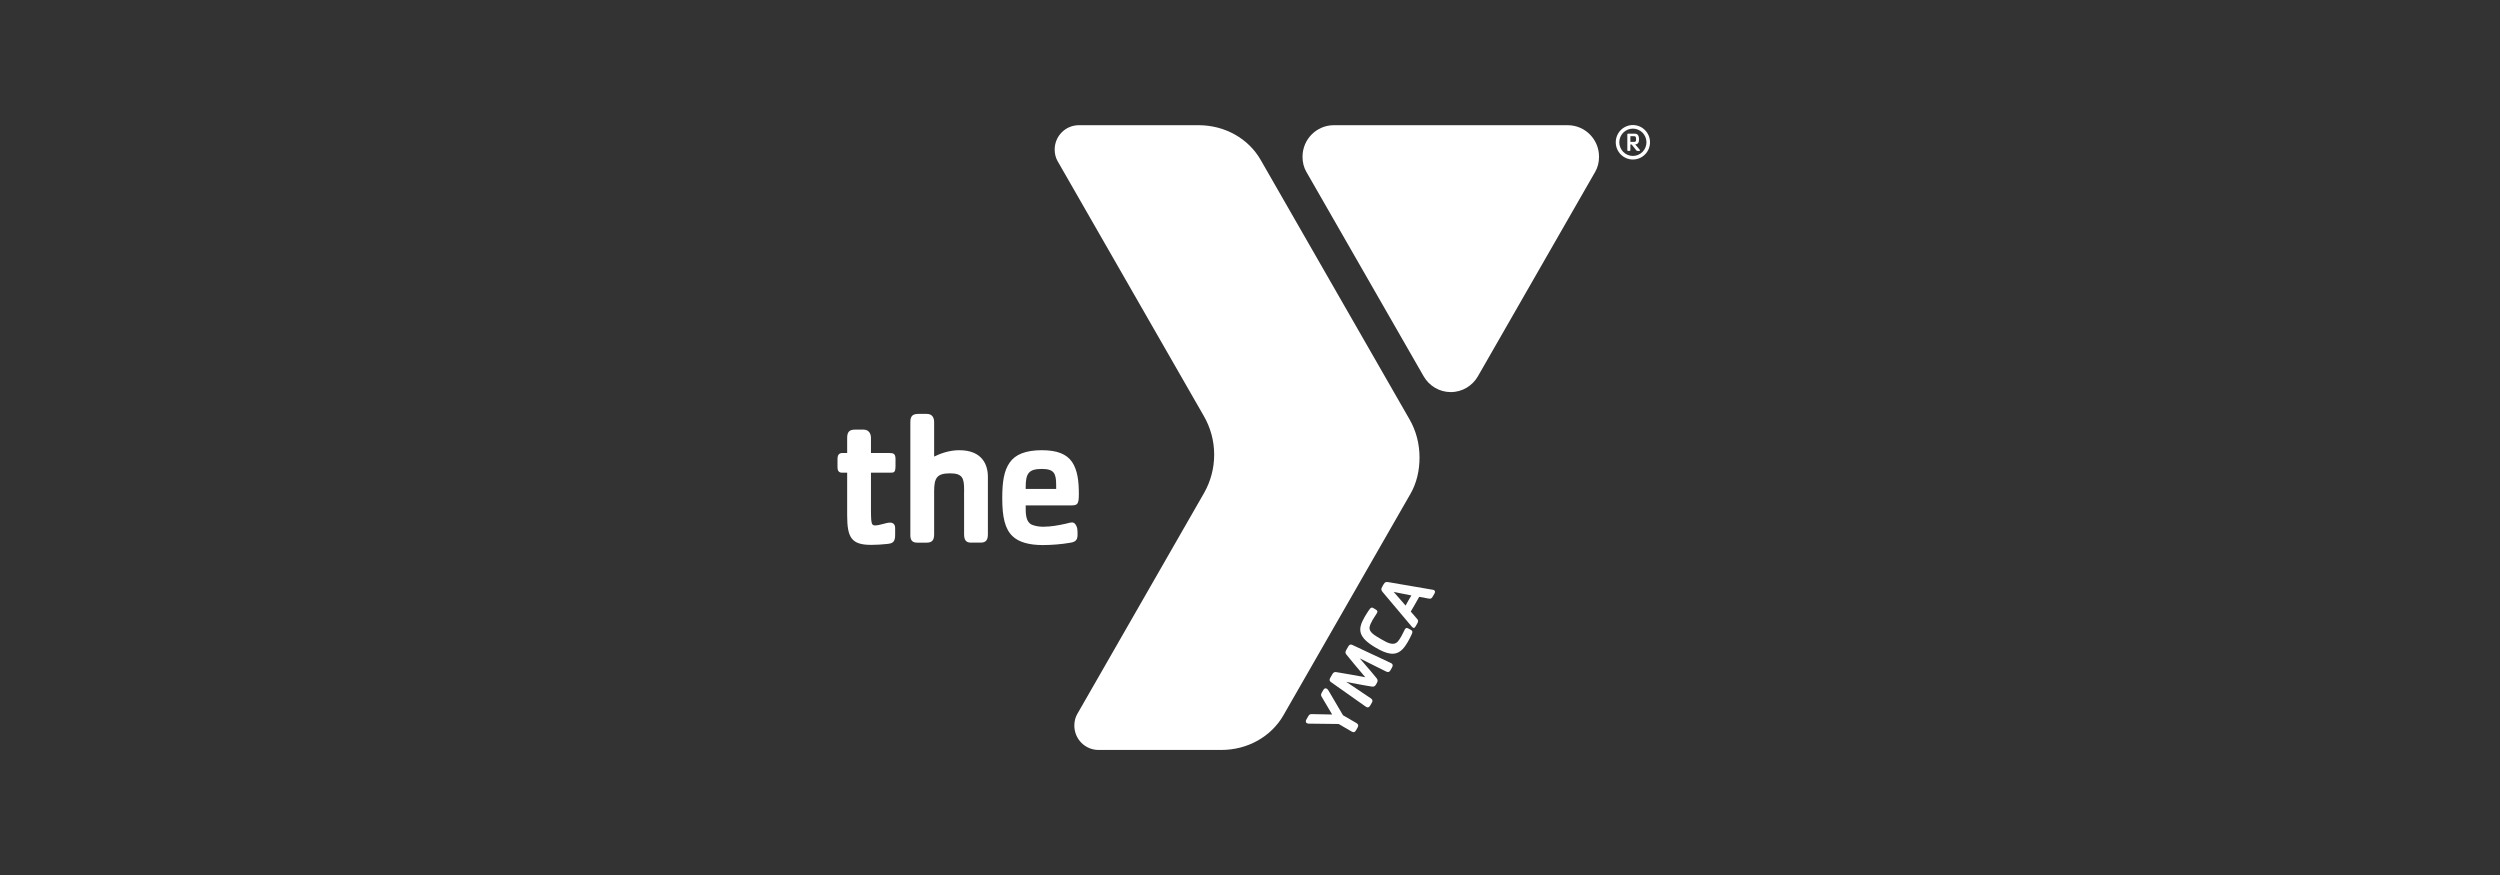
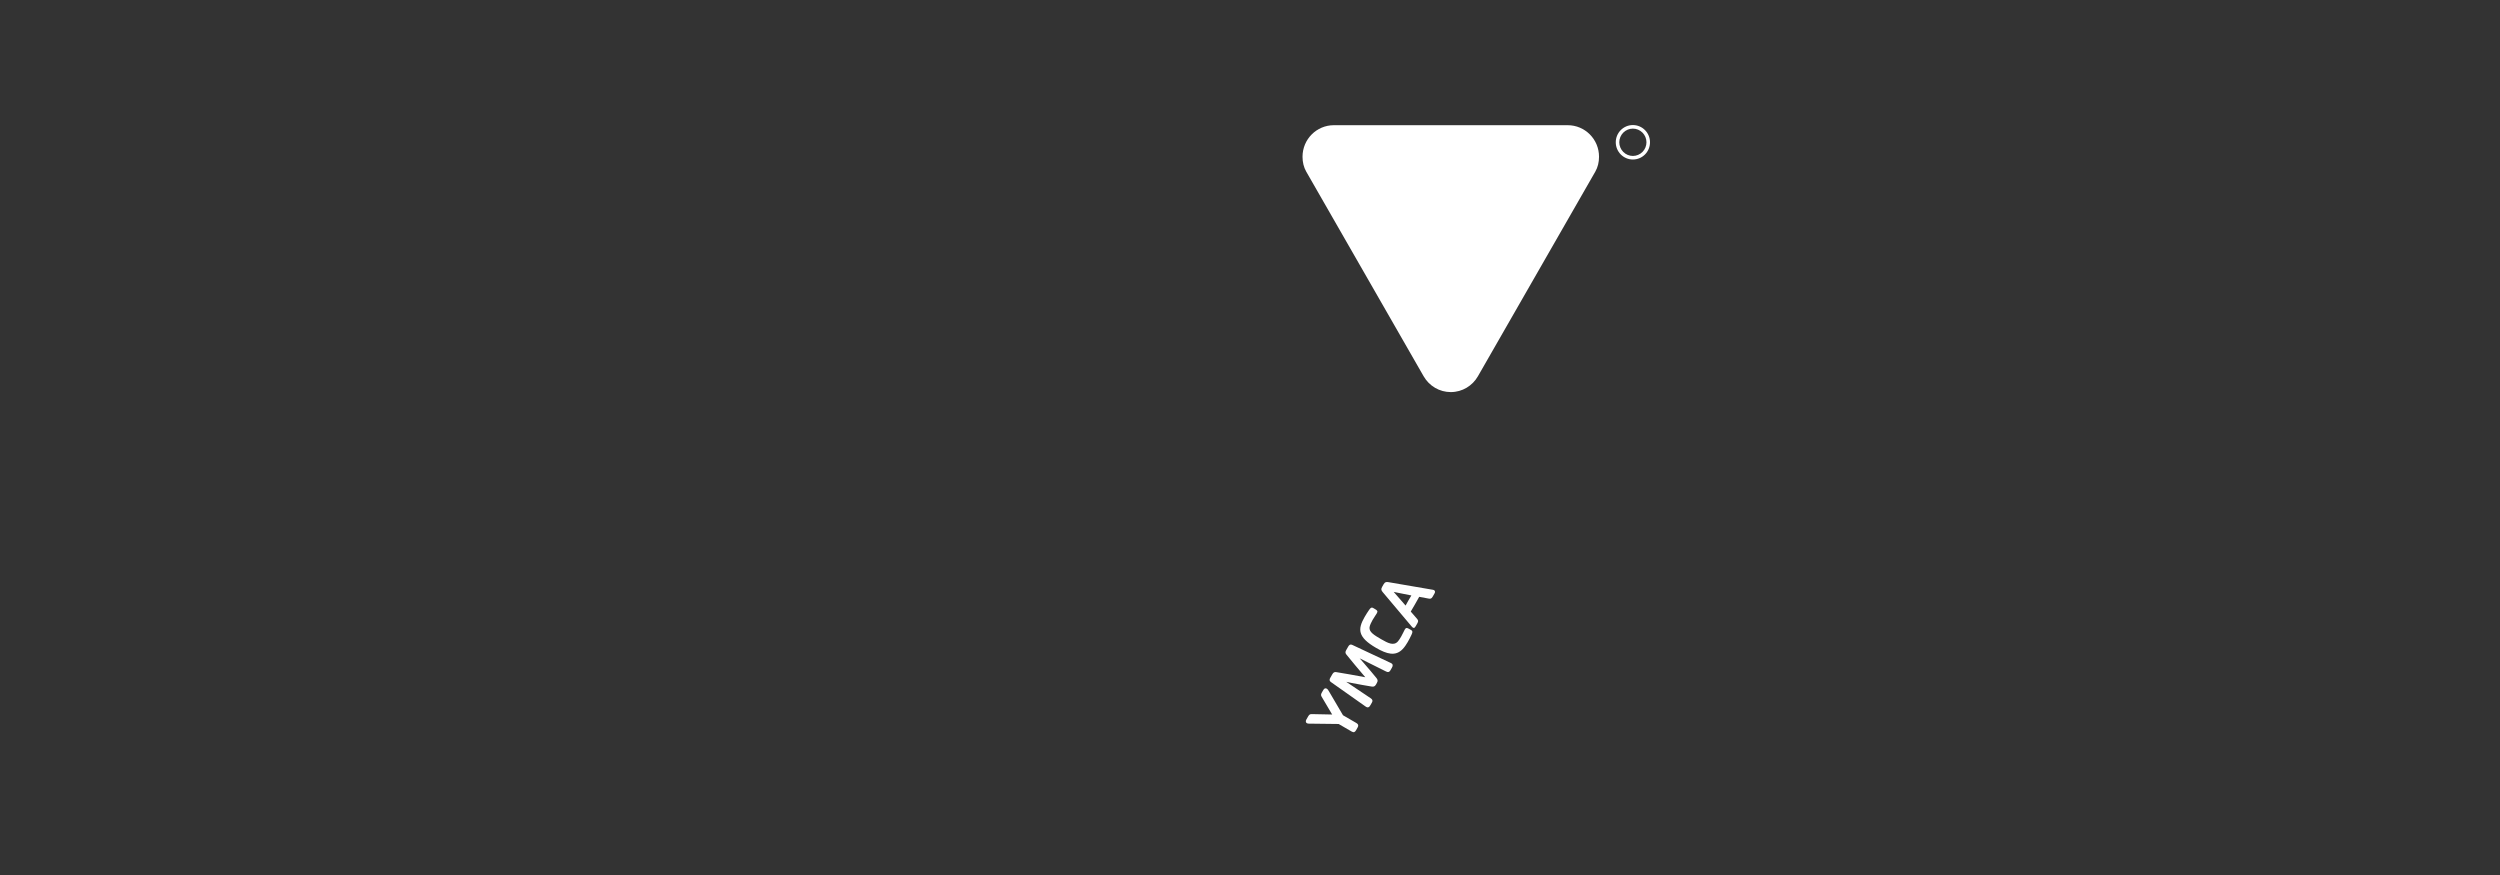
<svg xmlns="http://www.w3.org/2000/svg" width="200" height="70" viewBox="0 0 200 70" fill="none">
  <rect x="0" y="0" width="200" height="70" fill="#333333" stroke="none" />
  <g clip-path="url(#clip0_688_1352)">
    <path d="M125.416 10.016H106.708C105.324 10.016 104.202 11.145 104.202 12.538C104.202 12.972 104.296 13.379 104.501 13.735L113.891 30.102C114.111 30.486 114.427 30.805 114.808 31.028C115.189 31.25 115.621 31.367 116.062 31.367C116.991 31.367 117.8 30.857 118.233 30.102L127.622 13.735C127.827 13.379 127.922 12.972 127.922 12.538C127.923 11.145 126.802 10.016 125.416 10.016Z" fill="white" />
    <path d="M129.261 11.382C129.261 11.201 129.296 11.022 129.365 10.854C129.434 10.687 129.535 10.535 129.662 10.407C129.79 10.279 129.941 10.178 130.107 10.108C130.273 10.039 130.452 10.004 130.632 10.004C130.811 10.004 130.989 10.04 131.155 10.109C131.322 10.178 131.472 10.28 131.599 10.408C131.727 10.536 131.827 10.688 131.896 10.855C131.965 11.022 132 11.201 132 11.382C132 11.563 131.965 11.742 131.896 11.909C131.828 12.077 131.727 12.229 131.6 12.357C131.473 12.485 131.322 12.586 131.156 12.656C130.99 12.725 130.812 12.761 130.632 12.761C130.452 12.761 130.274 12.726 130.107 12.656C129.941 12.587 129.79 12.486 129.662 12.357C129.535 12.229 129.434 12.077 129.365 11.91C129.296 11.743 129.261 11.563 129.261 11.382ZM129.543 11.382C129.544 11.672 129.659 11.95 129.863 12.155C130.067 12.36 130.343 12.475 130.632 12.476C130.919 12.475 131.195 12.359 131.399 12.154C131.602 11.949 131.717 11.672 131.717 11.382C131.717 11.092 131.602 10.815 131.399 10.61C131.195 10.405 130.919 10.29 130.632 10.289C130.343 10.289 130.067 10.405 129.863 10.609C129.659 10.814 129.544 11.092 129.543 11.382Z" fill="white" />
-     <path d="M131.146 12.074H131.016C130.965 12.074 130.938 12.068 130.901 12.024L130.529 11.557H130.431V11.999C130.431 12.056 130.407 12.074 130.36 12.074H130.27C130.208 12.074 130.187 12.062 130.187 11.999V10.761C130.187 10.694 130.226 10.691 130.27 10.691H130.665C130.891 10.691 130.938 10.705 131.019 10.785C131.089 10.859 131.123 10.988 131.123 11.172C131.123 11.404 131.03 11.536 130.82 11.551L131.173 11.975C131.213 12.024 131.206 12.074 131.146 12.074ZM130.813 10.912C130.758 10.885 130.501 10.898 130.431 10.898V11.352H130.693C130.786 11.352 130.83 11.337 130.855 11.305C130.87 11.281 130.885 11.255 130.885 11.154C130.885 11.001 130.86 10.938 130.813 10.912Z" fill="white" />
-     <path d="M96.29 33.252C96.29 33.254 96.292 33.255 96.292 33.256V33.254L96.29 33.252ZM112.773 33.567L112.67 33.388L101.057 13.147L100.855 12.794C99.87 11.077 97.982 10.016 95.884 10.016H86.308C85.795 10.016 85.303 10.221 84.94 10.586C84.578 10.951 84.374 11.446 84.374 11.962C84.374 12.296 84.45 12.616 84.604 12.884L96.292 33.256C96.845 34.202 97.135 35.279 97.134 36.376C97.134 37.48 96.844 38.516 96.34 39.413L86.177 57.128C86.023 57.395 85.947 57.715 85.947 58.05C85.947 58.305 85.997 58.559 86.094 58.795C86.191 59.031 86.334 59.245 86.513 59.426C86.693 59.607 86.906 59.75 87.141 59.848C87.375 59.946 87.627 59.996 87.881 59.996H97.707C99.803 59.996 101.692 58.935 102.677 57.218L102.879 56.864L112.651 39.831L112.834 39.514C113.332 38.645 113.562 37.651 113.562 36.594C113.562 35.494 113.281 34.455 112.773 33.567Z" fill="white" />
-     <path d="M85.773 41.795C85.594 41.795 85.416 41.869 85.252 41.899C84.702 42.019 84.092 42.14 83.438 42.14C83.081 42.14 82.753 42.064 82.545 41.975C82.085 41.765 82.04 41.181 82.055 40.432H85.683C86.204 40.432 86.308 40.343 86.308 39.52C86.308 38.561 86.219 37.619 85.758 36.946C85.327 36.332 84.583 36.017 83.349 36.017C82.04 36.017 81.221 36.361 80.776 37.005C80.314 37.663 80.18 38.547 80.18 39.863C80.18 41.346 80.388 42.32 81.014 42.904C81.504 43.367 82.308 43.605 83.424 43.605C84.063 43.605 84.94 43.546 85.668 43.411C86.13 43.336 86.204 43.098 86.204 42.753C86.204 42.588 86.204 42.408 86.175 42.259C86.13 42.064 85.996 41.795 85.773 41.795ZM82.055 38.98C82.055 37.888 82.278 37.515 83.349 37.515C84.36 37.515 84.493 37.903 84.493 38.831V39.116H82.055V38.98ZM76.74 36.017C75.936 36.017 75.222 36.286 74.731 36.526V33.757C74.731 33.473 74.613 33.112 74.152 33.112H73.482C73.051 33.112 72.828 33.247 72.828 33.757V42.813C72.828 43.172 72.947 43.411 73.364 43.411H74.151C74.612 43.411 74.731 43.156 74.731 42.737V39.307C74.731 38.234 74.951 37.867 76.002 37.867C76.996 37.867 77.128 38.249 77.128 39.159V39.439H77.124C77.126 39.583 77.127 39.747 77.127 39.932V42.737C77.127 43.187 77.275 43.41 77.662 43.41H78.451C78.911 43.41 79.031 43.156 79.031 42.737V38.143C79.031 37.169 78.569 36.017 76.74 36.017ZM71.283 37.812H69.677V40.821C69.677 41.524 69.707 41.794 69.767 41.913C69.811 41.989 69.886 42.034 69.989 42.034C70.407 42.034 70.866 41.809 71.209 41.809C71.537 41.809 71.612 42.064 71.612 42.228V42.767C71.612 43.321 71.462 43.471 70.986 43.515C70.51 43.56 70.183 43.59 69.691 43.59C68.114 43.59 67.773 43.006 67.773 41.225V37.813H67.357C67.075 37.813 67 37.618 67 37.379V36.735C67 36.36 67.148 36.241 67.401 36.241H67.773V35.028C67.773 34.52 67.981 34.369 68.413 34.369H69.082C69.543 34.369 69.677 34.743 69.677 35.028V36.241H71.135C71.462 36.241 71.641 36.286 71.641 36.72V37.243C71.641 37.752 71.551 37.812 71.283 37.812Z" fill="white" />
    <path d="M106.3 55.278L107.44 57.22L108.518 57.846C108.667 57.934 108.698 58.046 108.613 58.191L108.491 58.409C108.394 58.575 108.305 58.624 108.13 58.522L107.092 57.919L104.727 57.891C104.661 57.893 104.598 57.883 104.553 57.857C104.429 57.785 104.459 57.648 104.506 57.567L104.662 57.295C104.748 57.144 104.832 57.126 104.952 57.128L106.573 57.161L105.737 55.747C105.677 55.645 105.655 55.564 105.742 55.412L105.87 55.191C105.945 55.059 106.049 55.039 106.145 55.095C106.205 55.129 106.266 55.219 106.3 55.278ZM111.352 53.419L111.23 53.631C111.144 53.781 111.037 53.793 110.89 53.722L108.774 52.667C108.862 52.772 108.987 52.912 109.085 53.022C109.463 53.471 109.875 53.932 110.116 54.242C110.214 54.365 110.248 54.467 110.153 54.631L110.079 54.764C109.982 54.93 109.881 54.946 109.726 54.923C109.339 54.866 108.73 54.748 108.154 54.642C108.009 54.618 107.83 54.568 107.697 54.545L109.661 55.863C109.797 55.955 109.84 56.055 109.754 56.204L109.632 56.417C109.543 56.573 109.436 56.652 109.259 56.53L106.489 54.575C106.317 54.456 106.361 54.333 106.43 54.212L106.59 53.934C106.67 53.793 106.756 53.749 106.893 53.768C107.462 53.849 108.459 54.044 109.223 54.179C108.725 53.581 108.057 52.81 107.703 52.354C107.62 52.246 107.615 52.149 107.696 52.008L107.855 51.73C107.925 51.609 108.009 51.51 108.197 51.599L111.263 53.038C111.457 53.129 111.442 53.262 111.352 53.419ZM112.923 50.773C112.814 51 112.752 51.13 112.619 51.362C112.511 51.55 112.366 51.768 112.217 51.923C111.643 52.526 110.952 52.333 110.084 51.829C108.611 50.972 108.604 50.343 109.169 49.359C109.303 49.127 109.384 49.006 109.524 48.798C109.657 48.6 109.738 48.573 109.851 48.638L110.016 48.734C110.195 48.838 110.238 48.904 110.145 49.064C110.038 49.252 109.961 49.328 109.807 49.596C109.714 49.758 109.579 50.028 109.562 50.187C109.522 50.56 109.913 50.8 110.489 51.134C111.056 51.464 111.514 51.691 111.845 51.299C111.913 51.217 112.004 51.082 112.094 50.925C112.248 50.658 112.275 50.551 112.381 50.364C112.473 50.203 112.551 50.208 112.732 50.313L112.898 50.409C113.008 50.473 113.027 50.558 112.923 50.773ZM114.762 47.475L114.603 47.752C114.513 47.908 114.413 47.91 114.291 47.887L113.537 47.746C113.417 47.966 113.325 48.127 113.197 48.349C113.087 48.543 112.975 48.735 112.86 48.925L113.335 49.472C113.445 49.596 113.496 49.68 113.397 49.85L113.264 50.083C113.166 50.256 113.106 50.254 113.032 50.21C113.001 50.194 112.95 50.142 112.899 50.079L110.625 47.379C110.501 47.232 110.462 47.136 110.57 46.95L110.688 46.743C110.795 46.556 110.898 46.541 111.08 46.573L114.627 47.181C114.659 47.186 114.689 47.191 114.716 47.205C114.84 47.278 114.808 47.394 114.762 47.475ZM111.496 47.353L112.447 48.445C112.514 48.328 112.587 48.189 112.67 48.043C112.76 47.886 112.826 47.783 112.91 47.637L111.496 47.353Z" fill="white" />
  </g>
  <defs>
    <clipPath id="clip0_688_1352">
      <rect width="65" height="50" fill="white" transform="translate(67 10)" />
    </clipPath>
  </defs>
</svg>